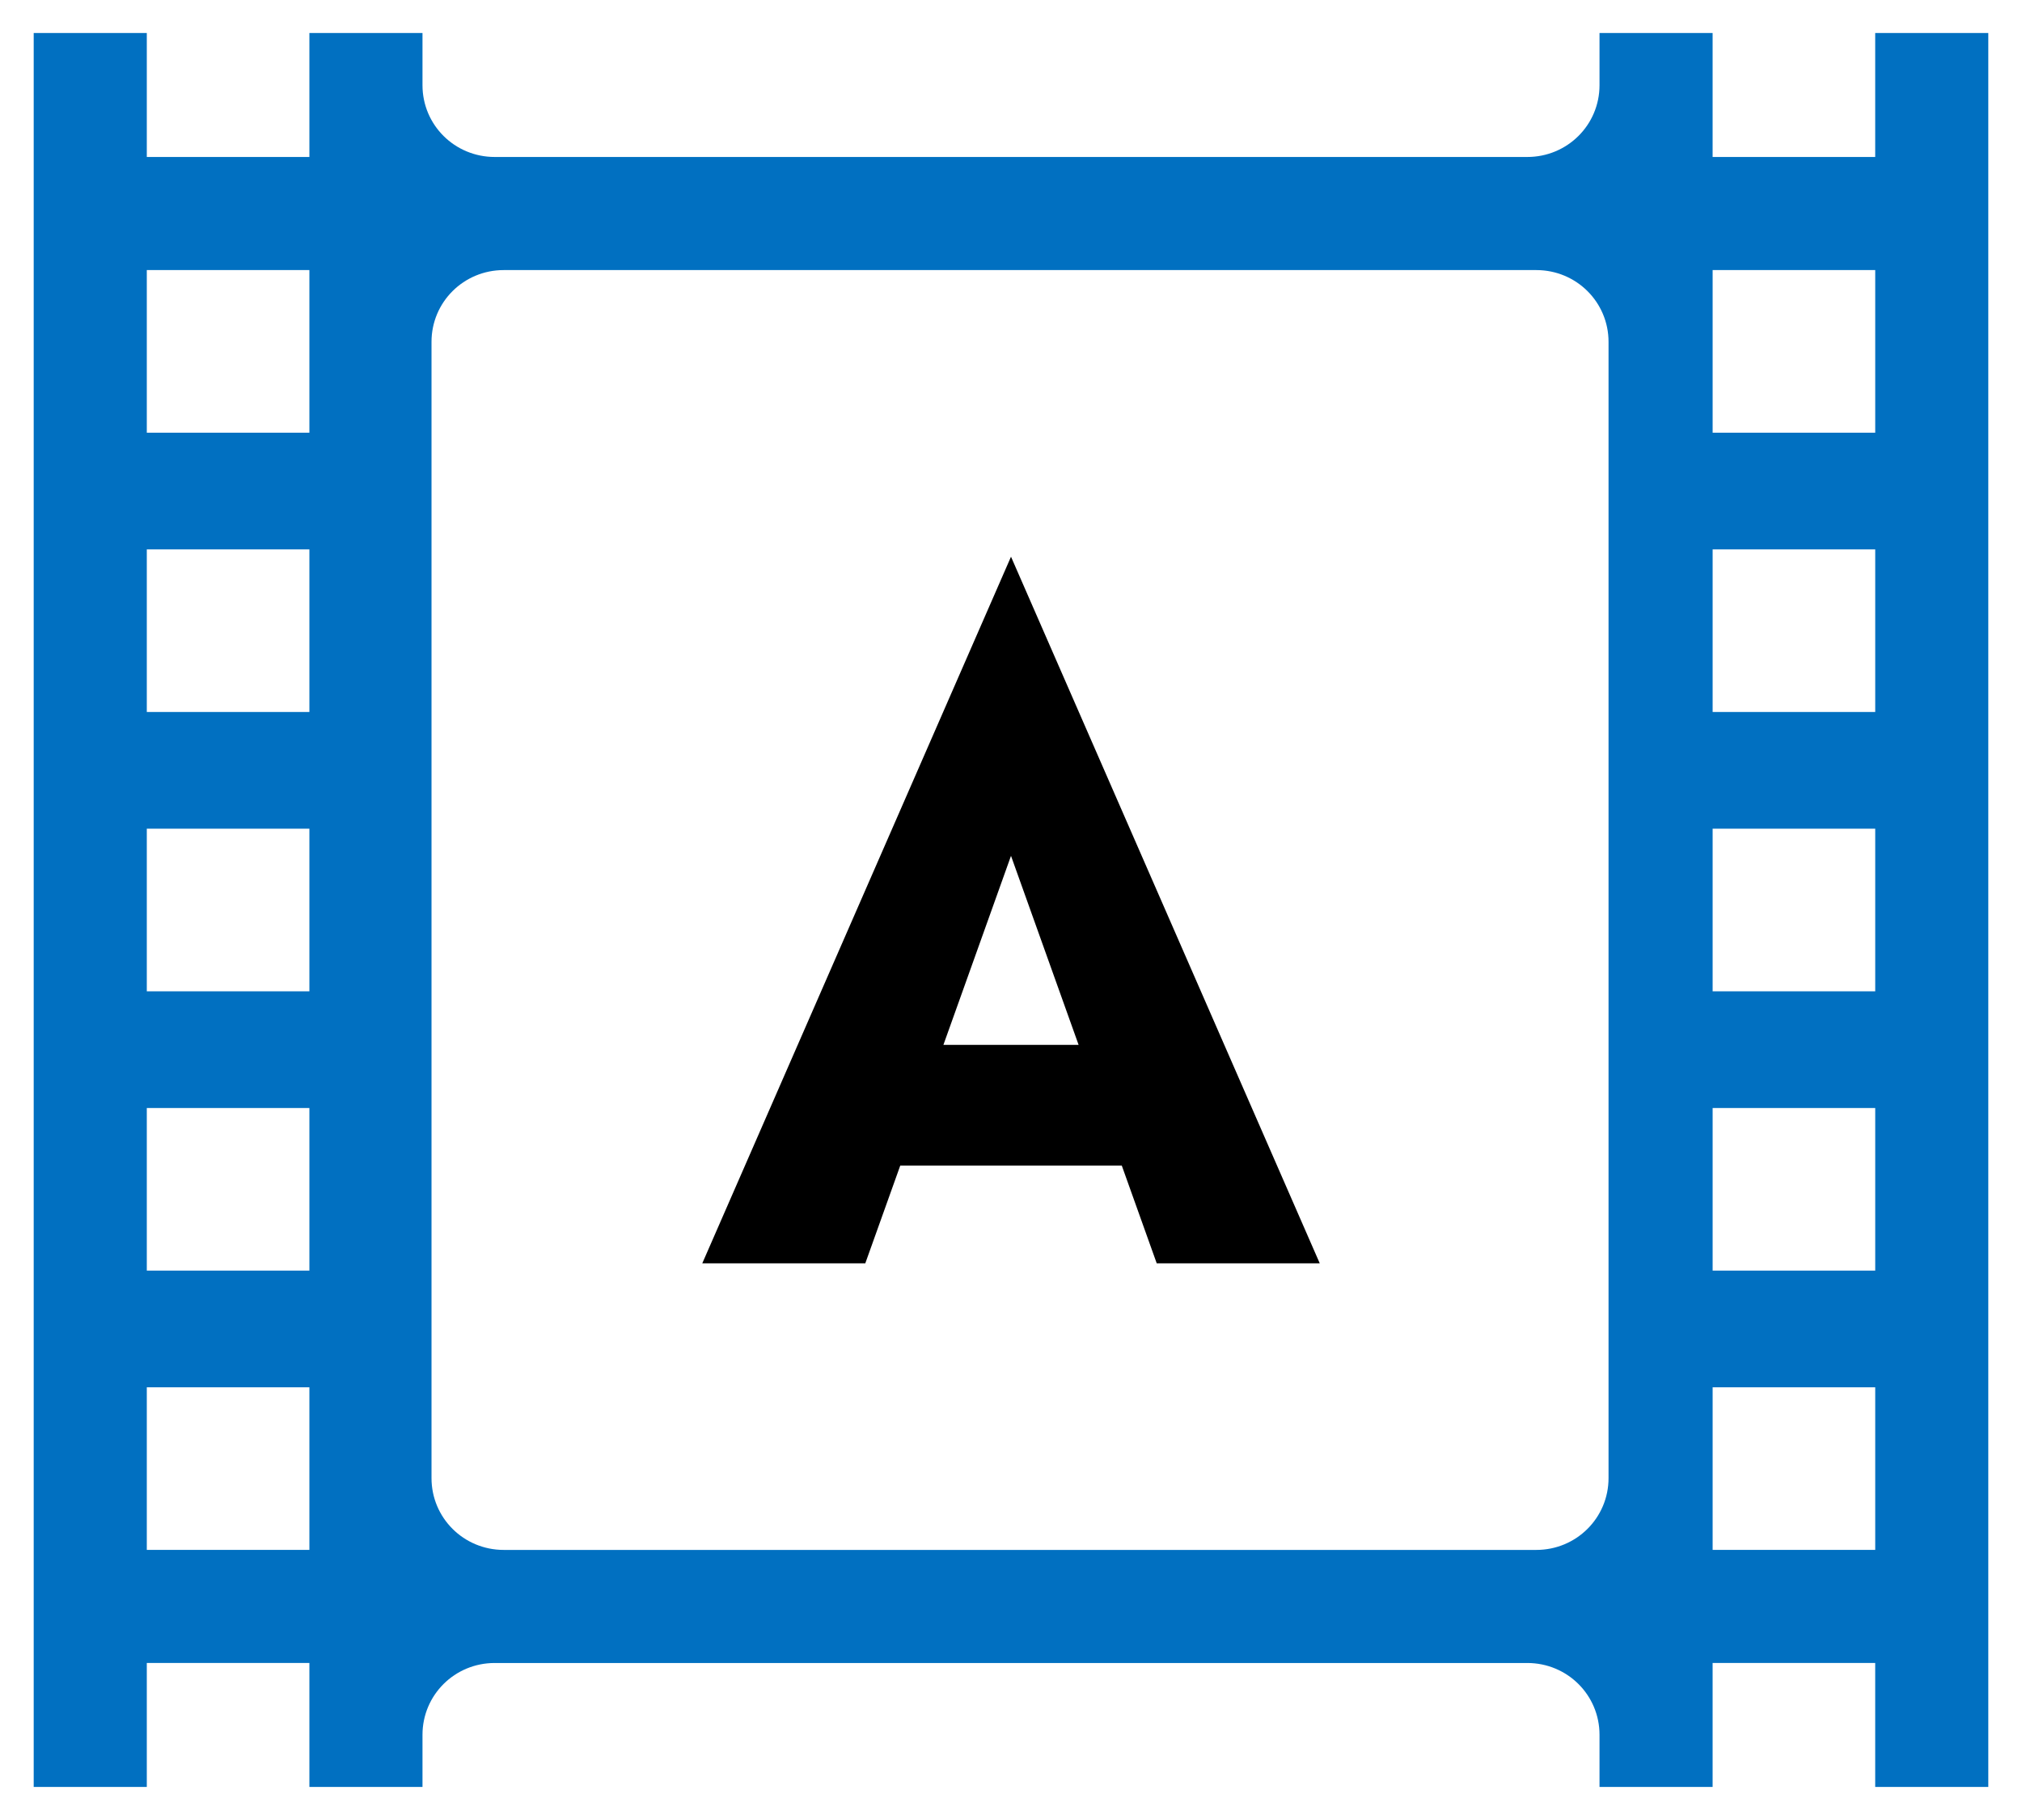
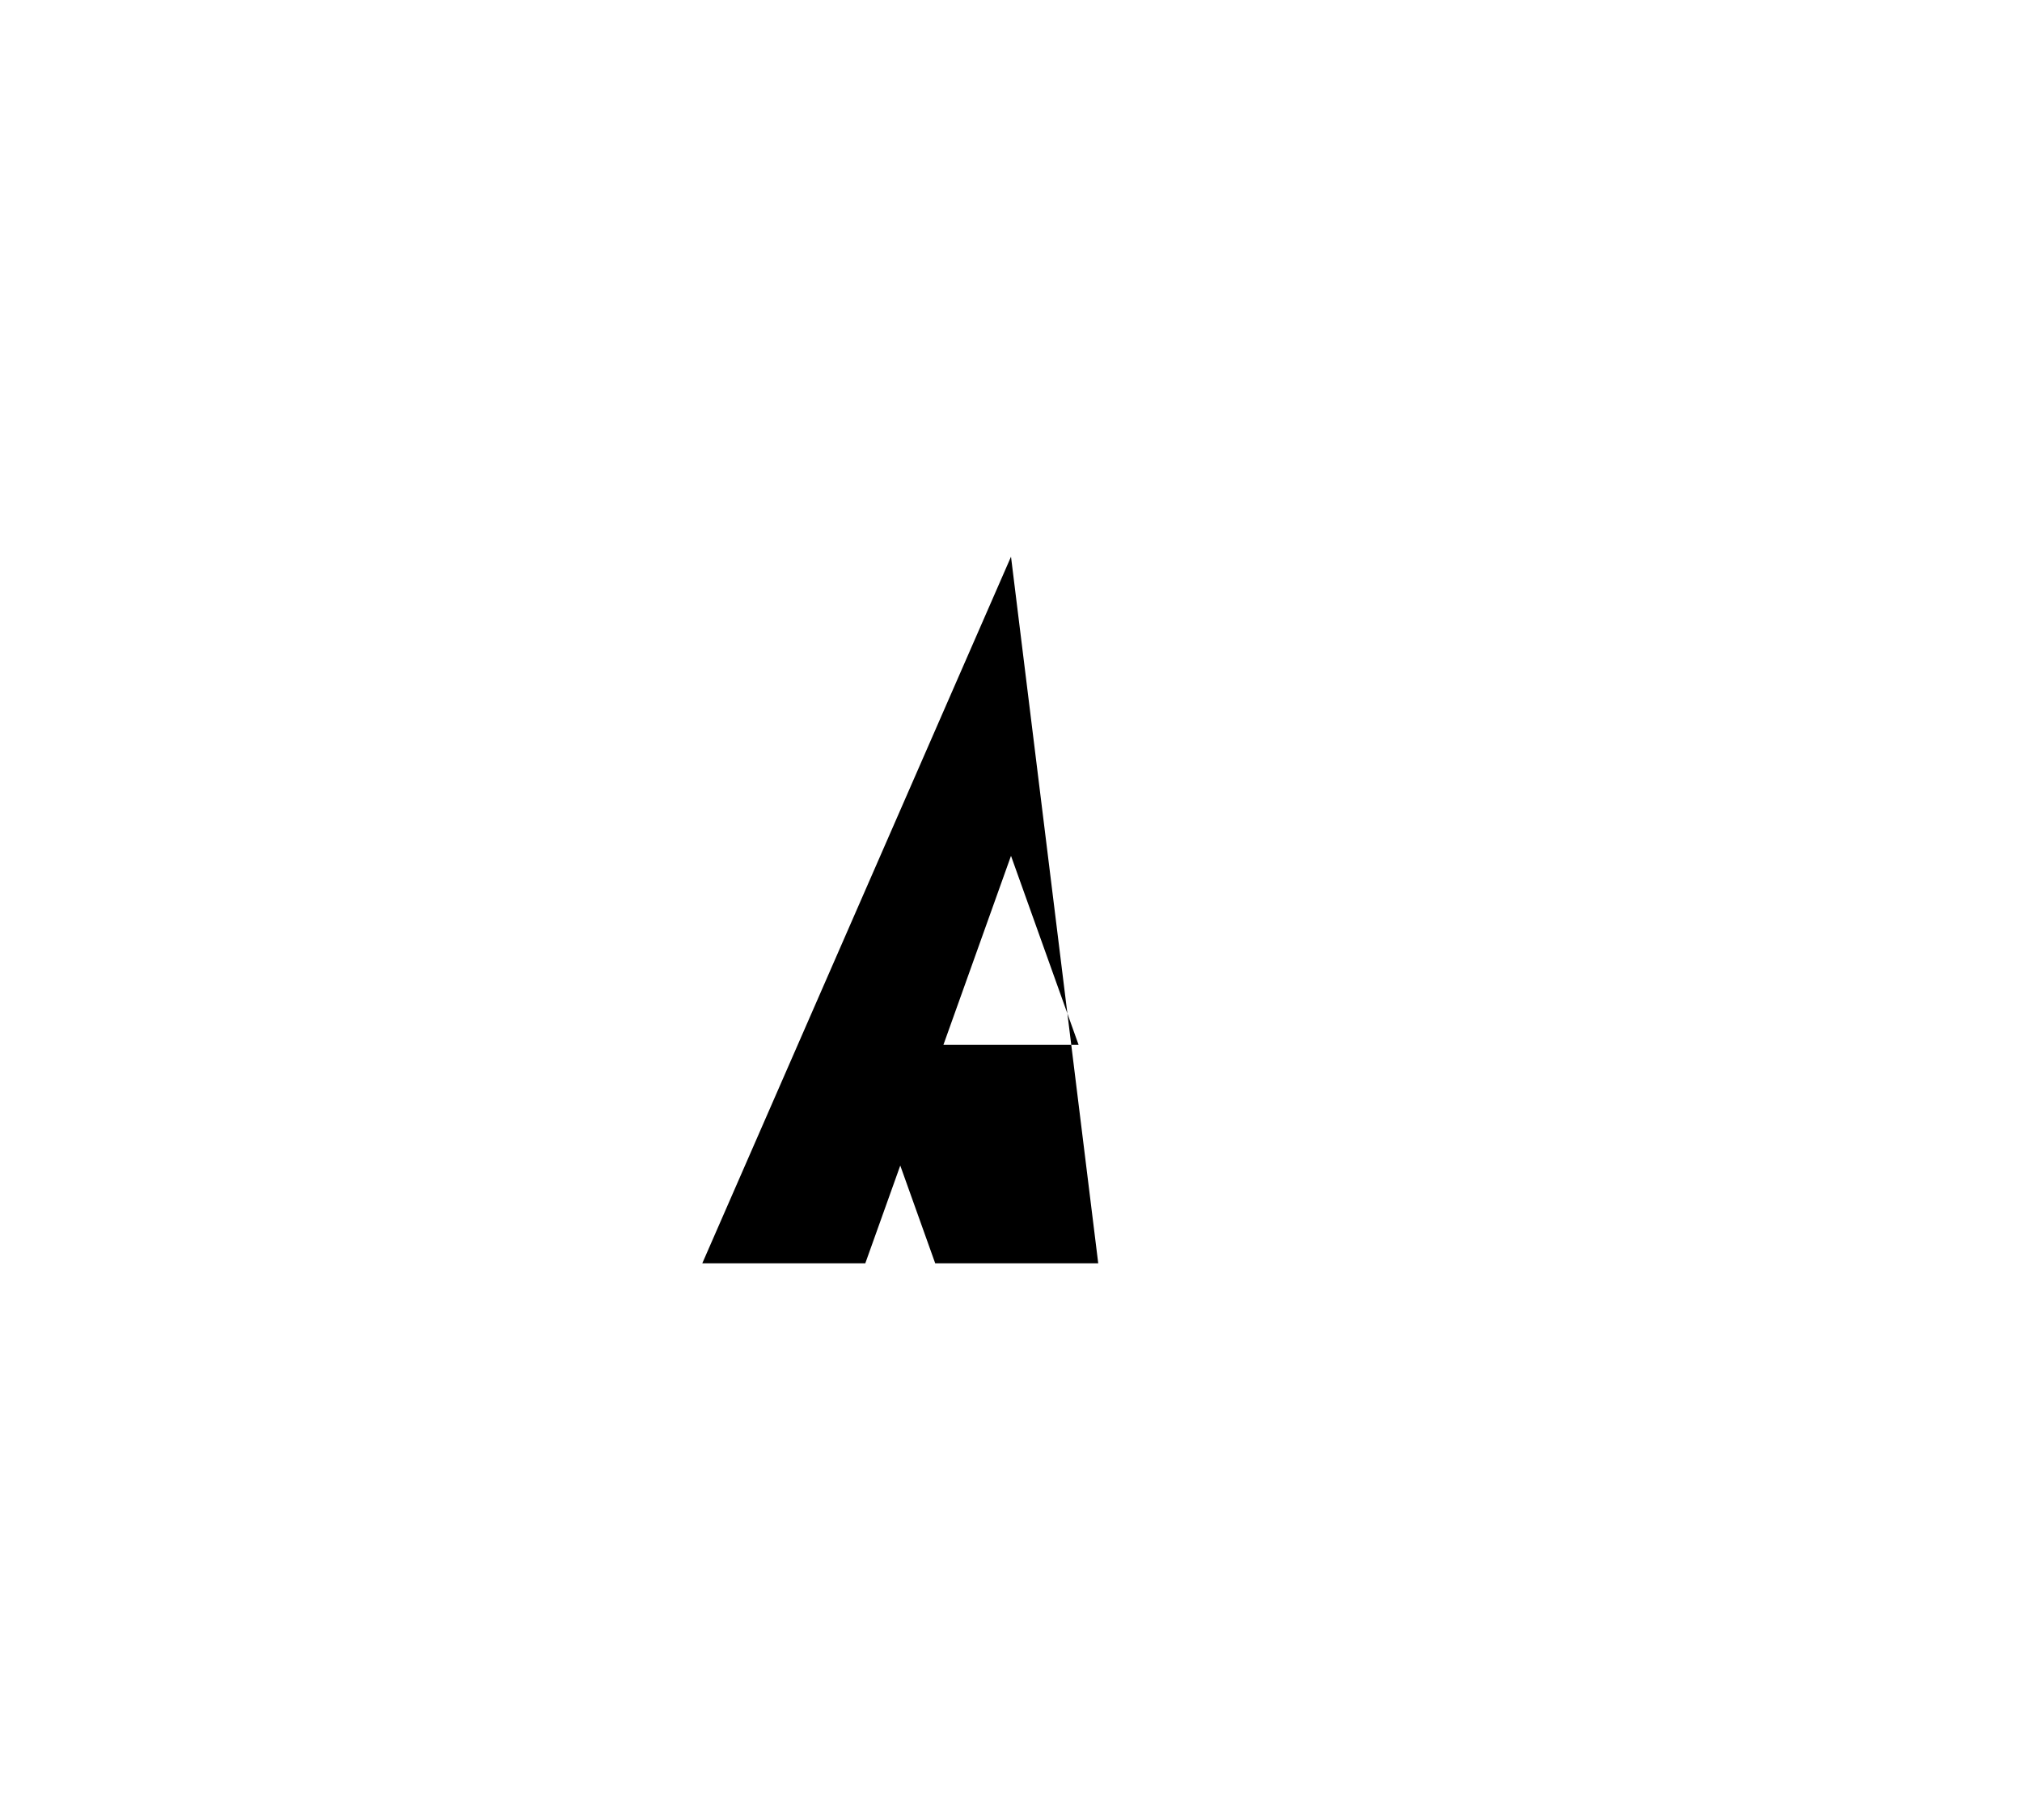
<svg xmlns="http://www.w3.org/2000/svg" width="600" height="540" version="1.1">
-   <path d="m10 9.8v520.39h33.561v-36.774h48.247v36.774h33.561v-15.471c0-11.801 9.553-21.303 21.426-21.303h306.41c11.872 0 21.43 9.502 21.43 21.303v15.471h33.561v-36.774h48.247v36.774h33.557v-520.39h-33.557v36.774h-48.247v-36.774h-33.561v15.476c0 11.801-9.558 21.298-21.43 21.298h-306.41c-11.872 0-21.426-9.498-21.426-21.298v-15.476h-33.561v36.774h-48.247v-36.774zm33.561 70.335h48.247v48.247h-48.247zm105.91 0h306.41c11.872 0 21.43 9.498 21.43 21.298v337.13c0 11.801-9.558 21.303-21.43 21.303h-306.41c-11.872 0-21.426-9.502-21.426-21.303v-337.13c0-11.801 9.553-21.298 21.426-21.298zm358.73 0h48.247v48.247h-48.247zm-464.64 82.87h48.247v48.247h-48.247zm464.64 0h48.247v48.247h-48.247zm-464.64 82.87h48.247v48.247h-48.247zm464.64 0h48.247v48.247h-48.247zm-464.64 82.87h48.247v48.247h-48.247zm464.64 0h48.247v48.247h-48.247zm-464.64 82.87h48.247v48.247h-48.247zm464.64 0h48.247v48.247h-48.247z" fill="#0170c1" />
-   <path d="m300 253.93 20.059 56.08h-40.114zm7.6e-4 -88.754-91.606 209.65h48.37l10.375-29.005h65.729l10.37 29.005h48.374z" />
+   <path d="m300 253.93 20.059 56.08h-40.114zm7.6e-4 -88.754-91.606 209.65h48.37l10.375-29.005l10.37 29.005h48.374z" />
</svg>